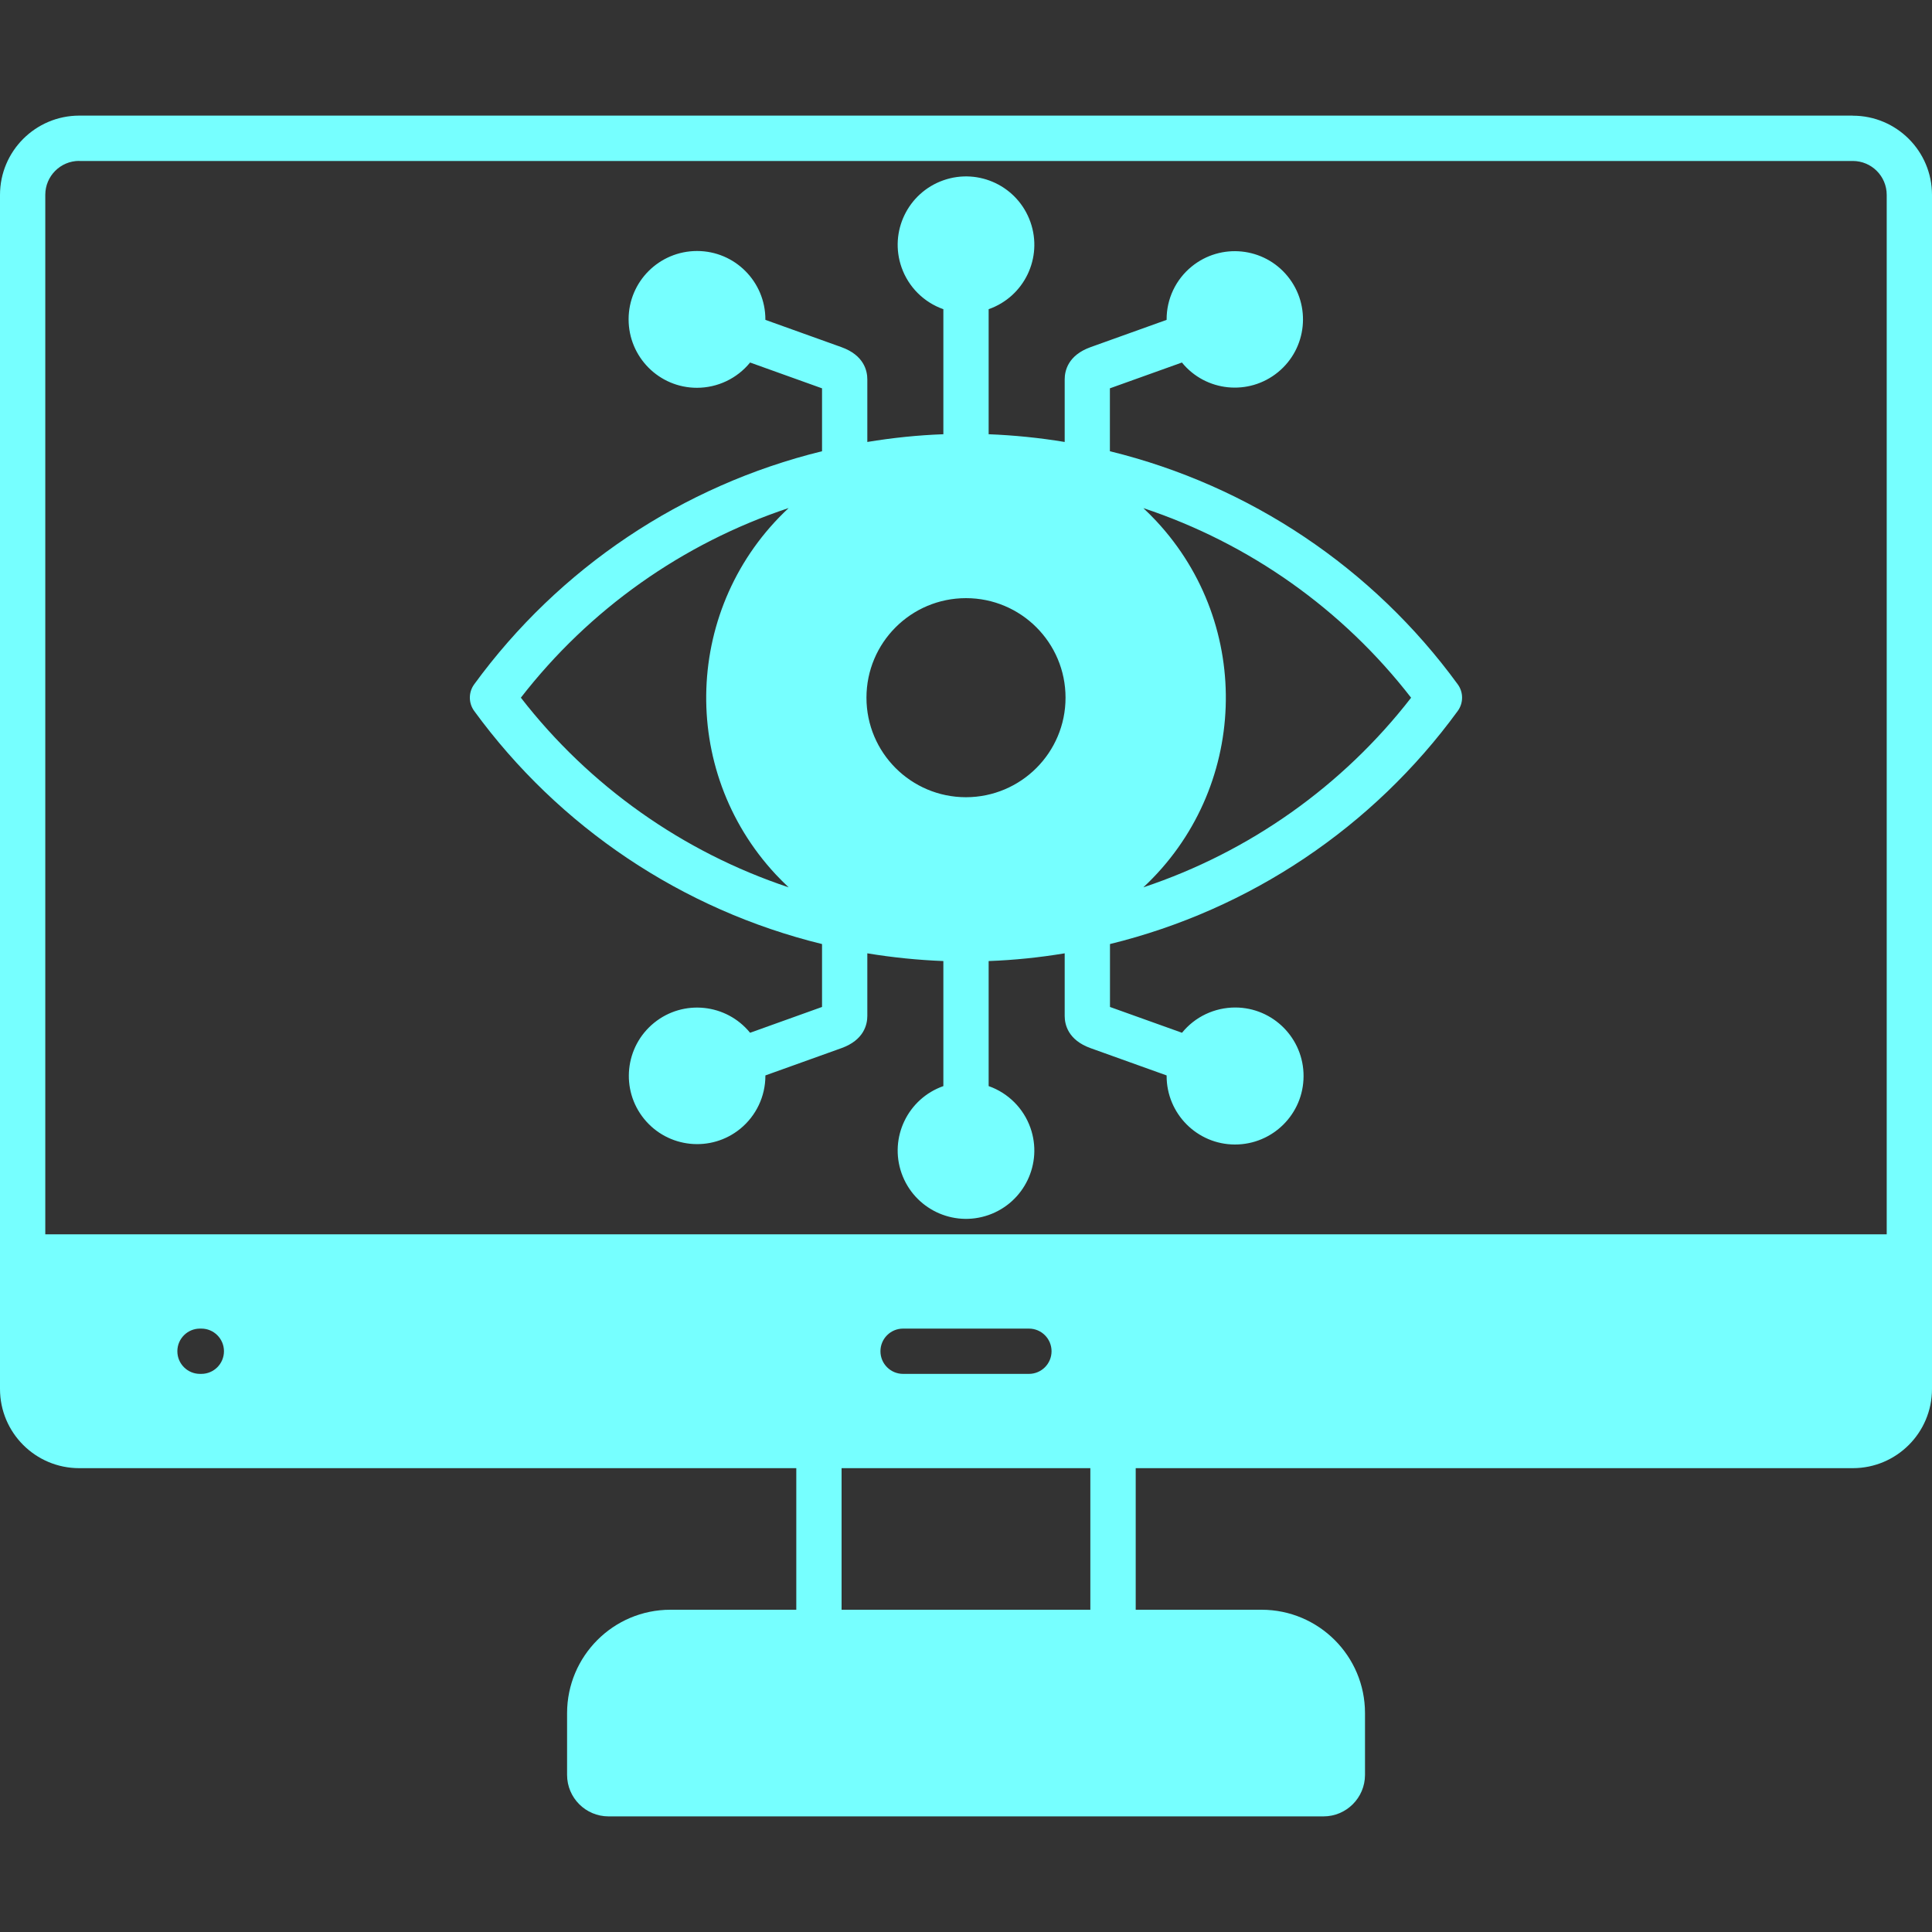
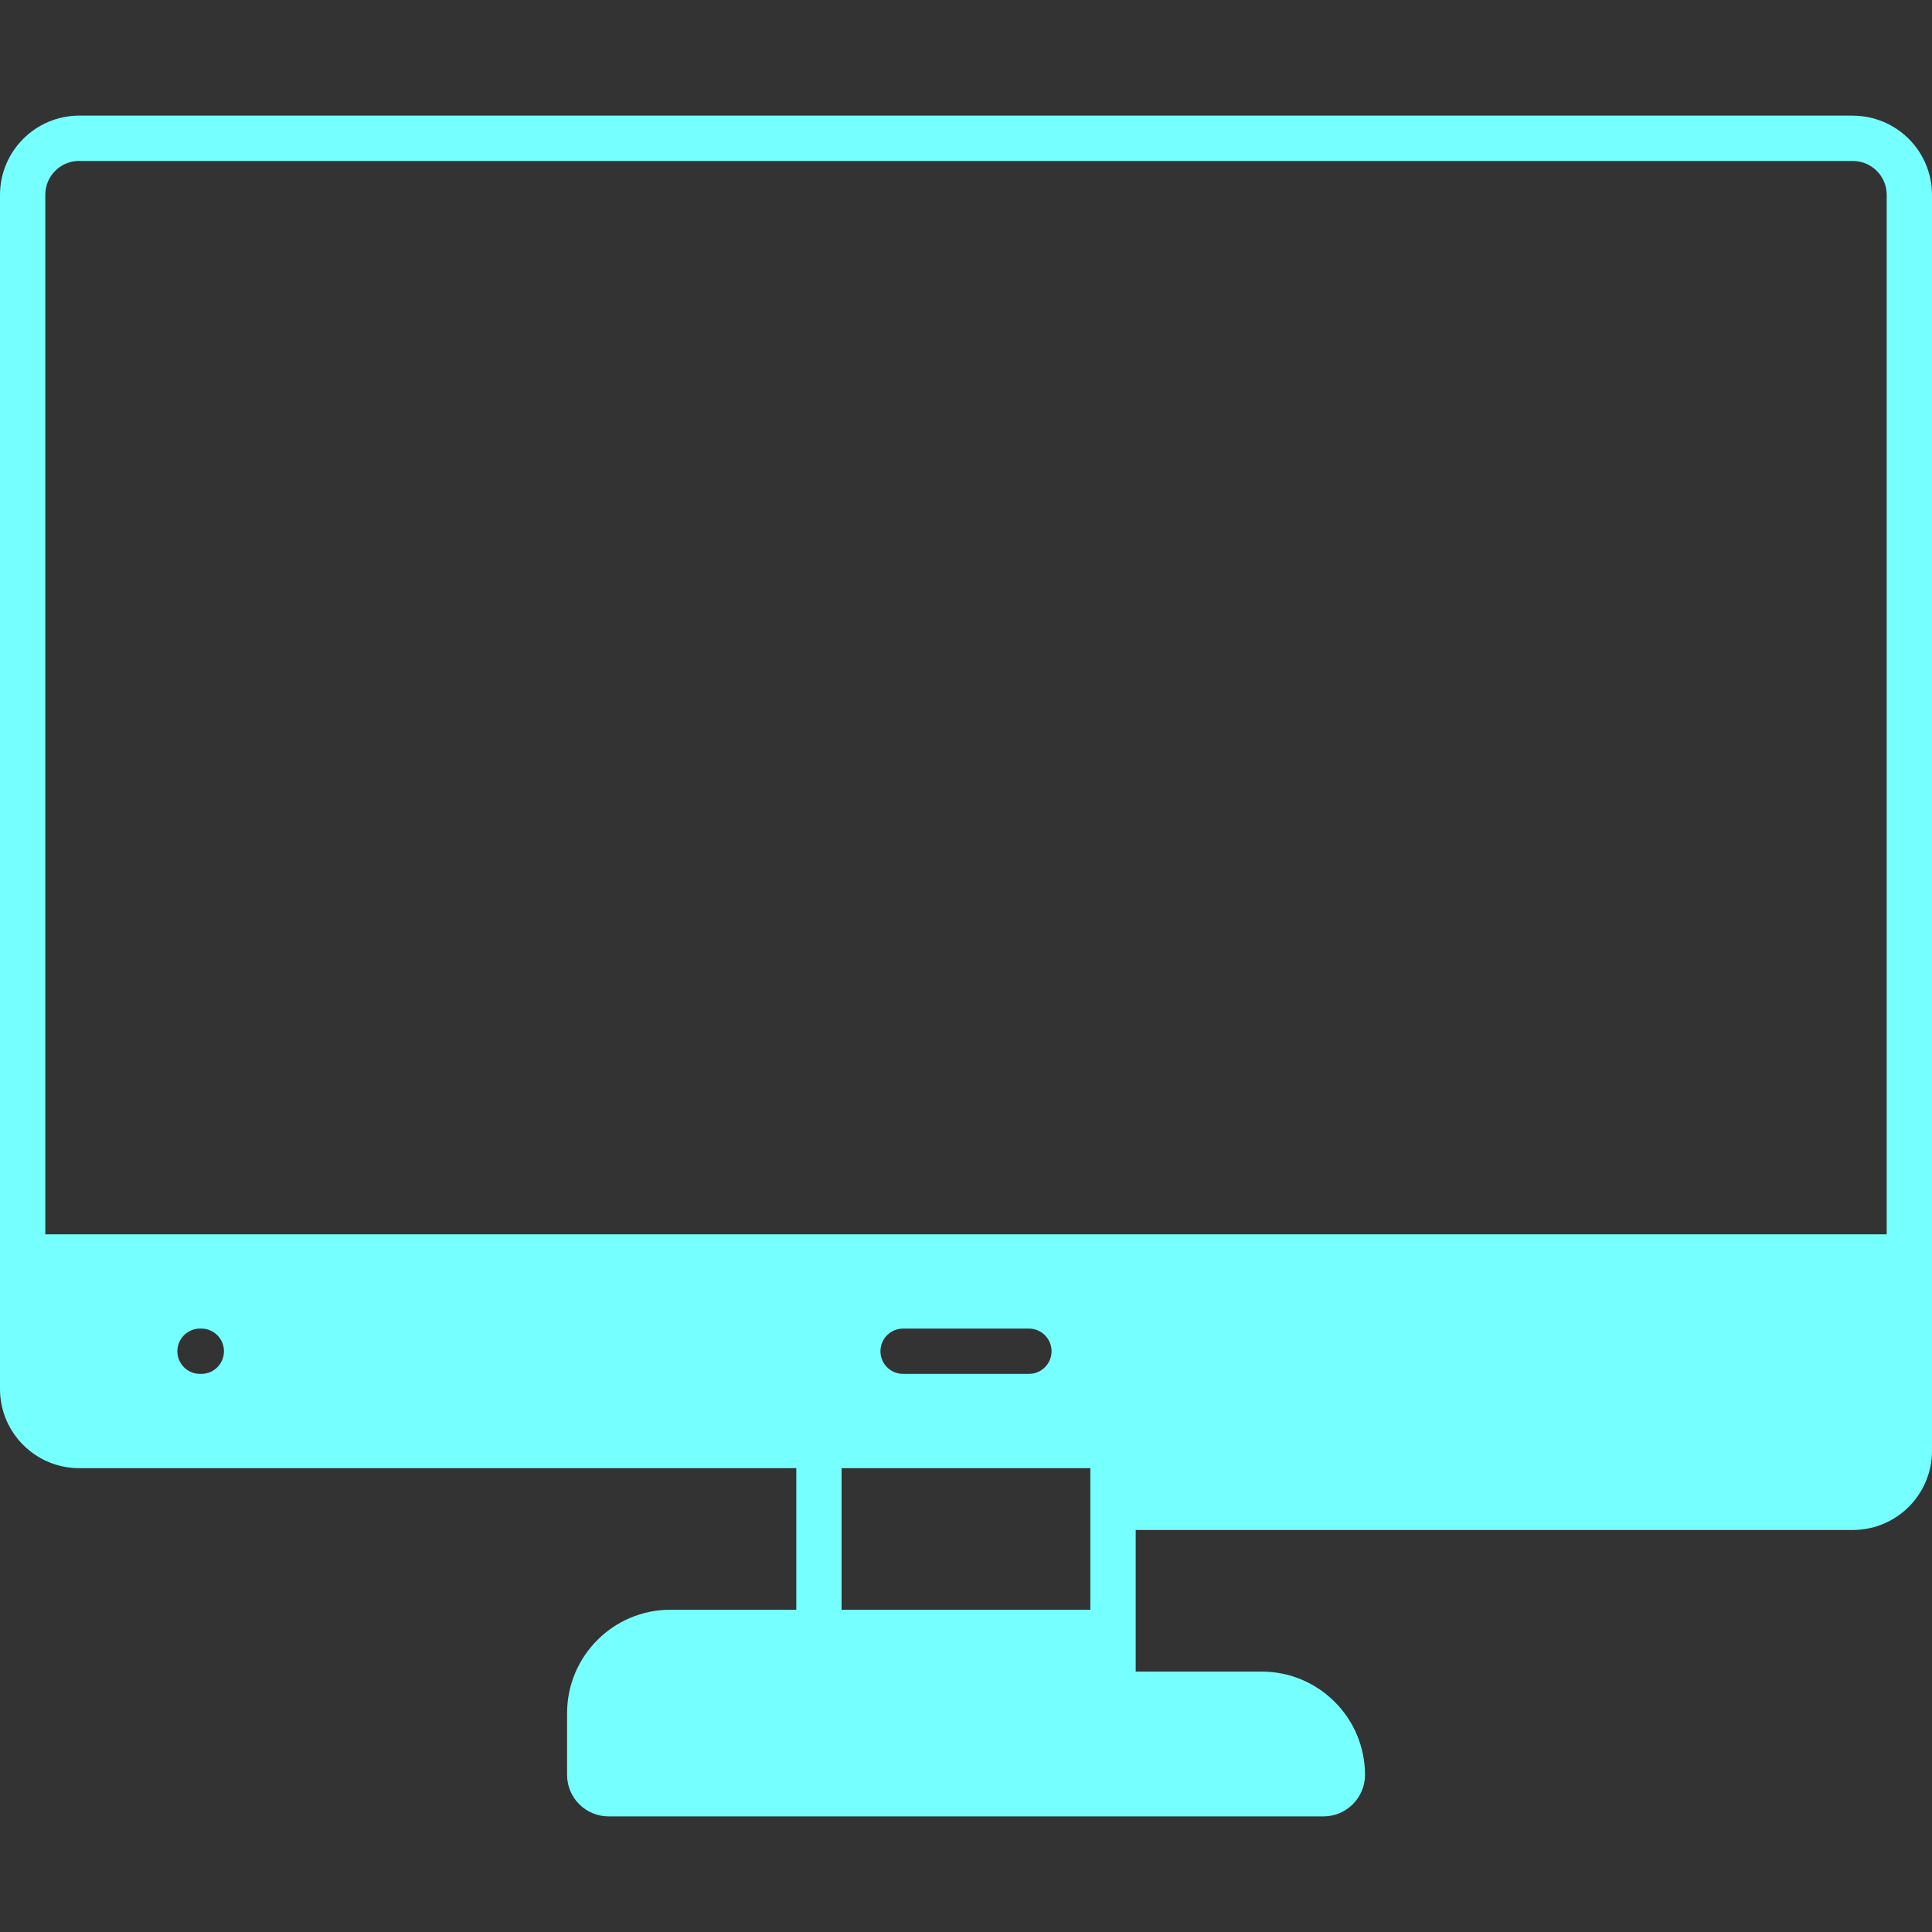
<svg xmlns="http://www.w3.org/2000/svg" id="Layer_1" data-name="Layer 1" viewBox="0 0 250 250">
  <rect x="0" y="0" width="250" height="250" fill="#333333" stroke="none" />
  <defs>
    <style>
      .cls-1 {
        fill: #76ffff;
        fill-rule: evenodd;
      }
    </style>
  </defs>
-   <path class="cls-1" d="M141.09,208.3h-32.19v-18.32h32.19v18.32ZM10.25,20.82c-2.43,0-4.39,1.97-4.39,4.39v134.51h238.28V25.22c0-2.43-1.97-4.39-4.39-4.39H10.25ZM239.75,14.96H10.25C4.59,14.97,0,19.56,0,25.22v154.51c0,5.66,4.59,10.25,10.25,10.25h92.79v18.32h-16.29c-7.38,0-13.36,5.99-13.37,13.37v8c0,2.97,2.41,5.37,5.37,5.37h92.51c2.96,0,5.37-2.41,5.37-5.37v-8c0-7.38-5.99-13.36-13.37-13.37h-16.3v-18.32h92.79c5.66,0,10.25-4.59,10.25-10.25V25.22c0-5.66-4.59-10.25-10.25-10.25h0ZM26.05,177.78h-.17c-1.62,0-2.93-1.31-2.93-2.93s1.31-2.93,2.93-2.93h.17c1.62,0,2.93,1.31,2.93,2.93s-1.31,2.93-2.93,2.93h0ZM133.14,171.92c1.62,0,2.93,1.31,2.93,2.93s-1.31,2.93-2.93,2.93h-16.28c-1.62,0-2.93-1.31-2.93-2.93s1.31-2.93,2.93-2.93h16.28Z" />
-   <path class="cls-1" d="M188.63,88.55c-10.97-15.05-26.91-25.73-45.01-30.16v-8.14l9.32-3.34c3.08,3.78,8.64,4.34,12.42,1.26,3.78-3.08,4.34-8.64,1.26-12.42-3.08-3.78-8.64-4.34-12.42-1.26-2.06,1.68-3.25,4.19-3.24,6.85,0,.02,0,.04,0,.05l-9.84,3.53c-2.92,1.05-3.35,3.06-3.35,4.17v8.1c-3.26-.54-6.54-.87-9.84-1v-16.18c4.61-1.62,7.03-6.66,5.41-11.27-1.62-4.61-6.66-7.03-11.27-5.41-4.6,1.62-7.03,6.66-5.41,11.27.89,2.53,2.88,4.52,5.41,5.41v16.18c-3.3.12-6.58.46-9.84,1v-8.1c0-1.11-.43-3.12-3.35-4.17l-9.84-3.53v-.05c0-4.89-3.95-8.86-8.84-8.86-4.89,0-8.86,3.95-8.86,8.84,0,4.89,3.95,8.86,8.84,8.86,2.67,0,5.2-1.2,6.88-3.27l9.31,3.34v8.14c-18.09,4.43-34.03,15.11-45.01,30.16-.75,1.03-.75,2.42,0,3.45,10.98,15.05,26.92,25.73,45.01,30.16v8.14l-9.31,3.34c-3.08-3.78-8.64-4.36-12.43-1.28-3.78,3.08-4.36,8.64-1.28,12.43,3.08,3.78,8.64,4.36,12.43,1.28,2.06-1.68,3.26-4.2,3.26-6.86v-.05l9.84-3.53c2.92-1.05,3.35-3.06,3.35-4.17v-8.1c3.26.54,6.54.87,9.84,1v16.18c-4.6,1.62-7.03,6.66-5.41,11.27,1.62,4.6,6.66,7.03,11.27,5.41,4.6-1.62,7.03-6.66,5.41-11.27-.89-2.53-2.88-4.52-5.41-5.41v-16.18c3.3-.12,6.58-.46,9.84-1v8.1c0,1.11.43,3.12,3.35,4.17l9.84,3.53s0,.03,0,.05c-.01,4.89,3.94,8.88,8.83,8.89,4.89.01,8.88-3.94,8.89-8.84.02-4.89-3.94-8.88-8.83-8.89-2.68,0-5.21,1.19-6.9,3.27l-9.32-3.34v-8.14c18.09-4.43,34.03-15.11,45-30.16.75-1.03.75-2.42,0-3.45ZM102.05,65.74c-13.55,12.64-14.29,33.87-1.66,47.42.53.57,1.09,1.12,1.66,1.66-13.72-4.57-25.78-13.11-34.65-24.54,8.86-11.43,20.92-19.97,34.65-24.54h0ZM137.88,90.28c0,7.11-5.77,12.87-12.88,12.88h0c-7.11,0-12.88-5.76-12.88-12.88,0-7.11,5.76-12.88,12.88-12.88,7.11,0,12.88,5.76,12.88,12.88h0ZM182.6,90.28s0,0,0,0c-8.86,11.43-20.93,19.97-34.65,24.54,13.55-12.63,14.3-33.85,1.67-47.4-.54-.58-1.1-1.13-1.67-1.67,13.73,4.56,25.79,13.1,34.65,24.54t0,0h0Z" />
+   <path class="cls-1" d="M141.09,208.3h-32.19v-18.32h32.19v18.32ZM10.25,20.82c-2.43,0-4.39,1.97-4.39,4.39v134.51h238.28V25.22c0-2.43-1.97-4.39-4.39-4.39H10.25ZM239.75,14.96H10.25C4.59,14.97,0,19.56,0,25.22v154.51c0,5.66,4.59,10.25,10.25,10.25h92.79v18.32h-16.29c-7.38,0-13.36,5.99-13.37,13.37v8c0,2.97,2.41,5.37,5.37,5.37h92.51c2.96,0,5.37-2.41,5.37-5.37c0-7.38-5.99-13.36-13.37-13.37h-16.3v-18.32h92.79c5.66,0,10.25-4.59,10.25-10.25V25.22c0-5.66-4.59-10.25-10.25-10.25h0ZM26.05,177.78h-.17c-1.62,0-2.93-1.31-2.93-2.93s1.31-2.93,2.93-2.93h.17c1.62,0,2.93,1.31,2.93,2.93s-1.31,2.93-2.93,2.93h0ZM133.14,171.92c1.62,0,2.93,1.31,2.93,2.93s-1.31,2.93-2.93,2.93h-16.28c-1.62,0-2.93-1.31-2.93-2.93s1.31-2.93,2.93-2.93h16.28Z" />
</svg>